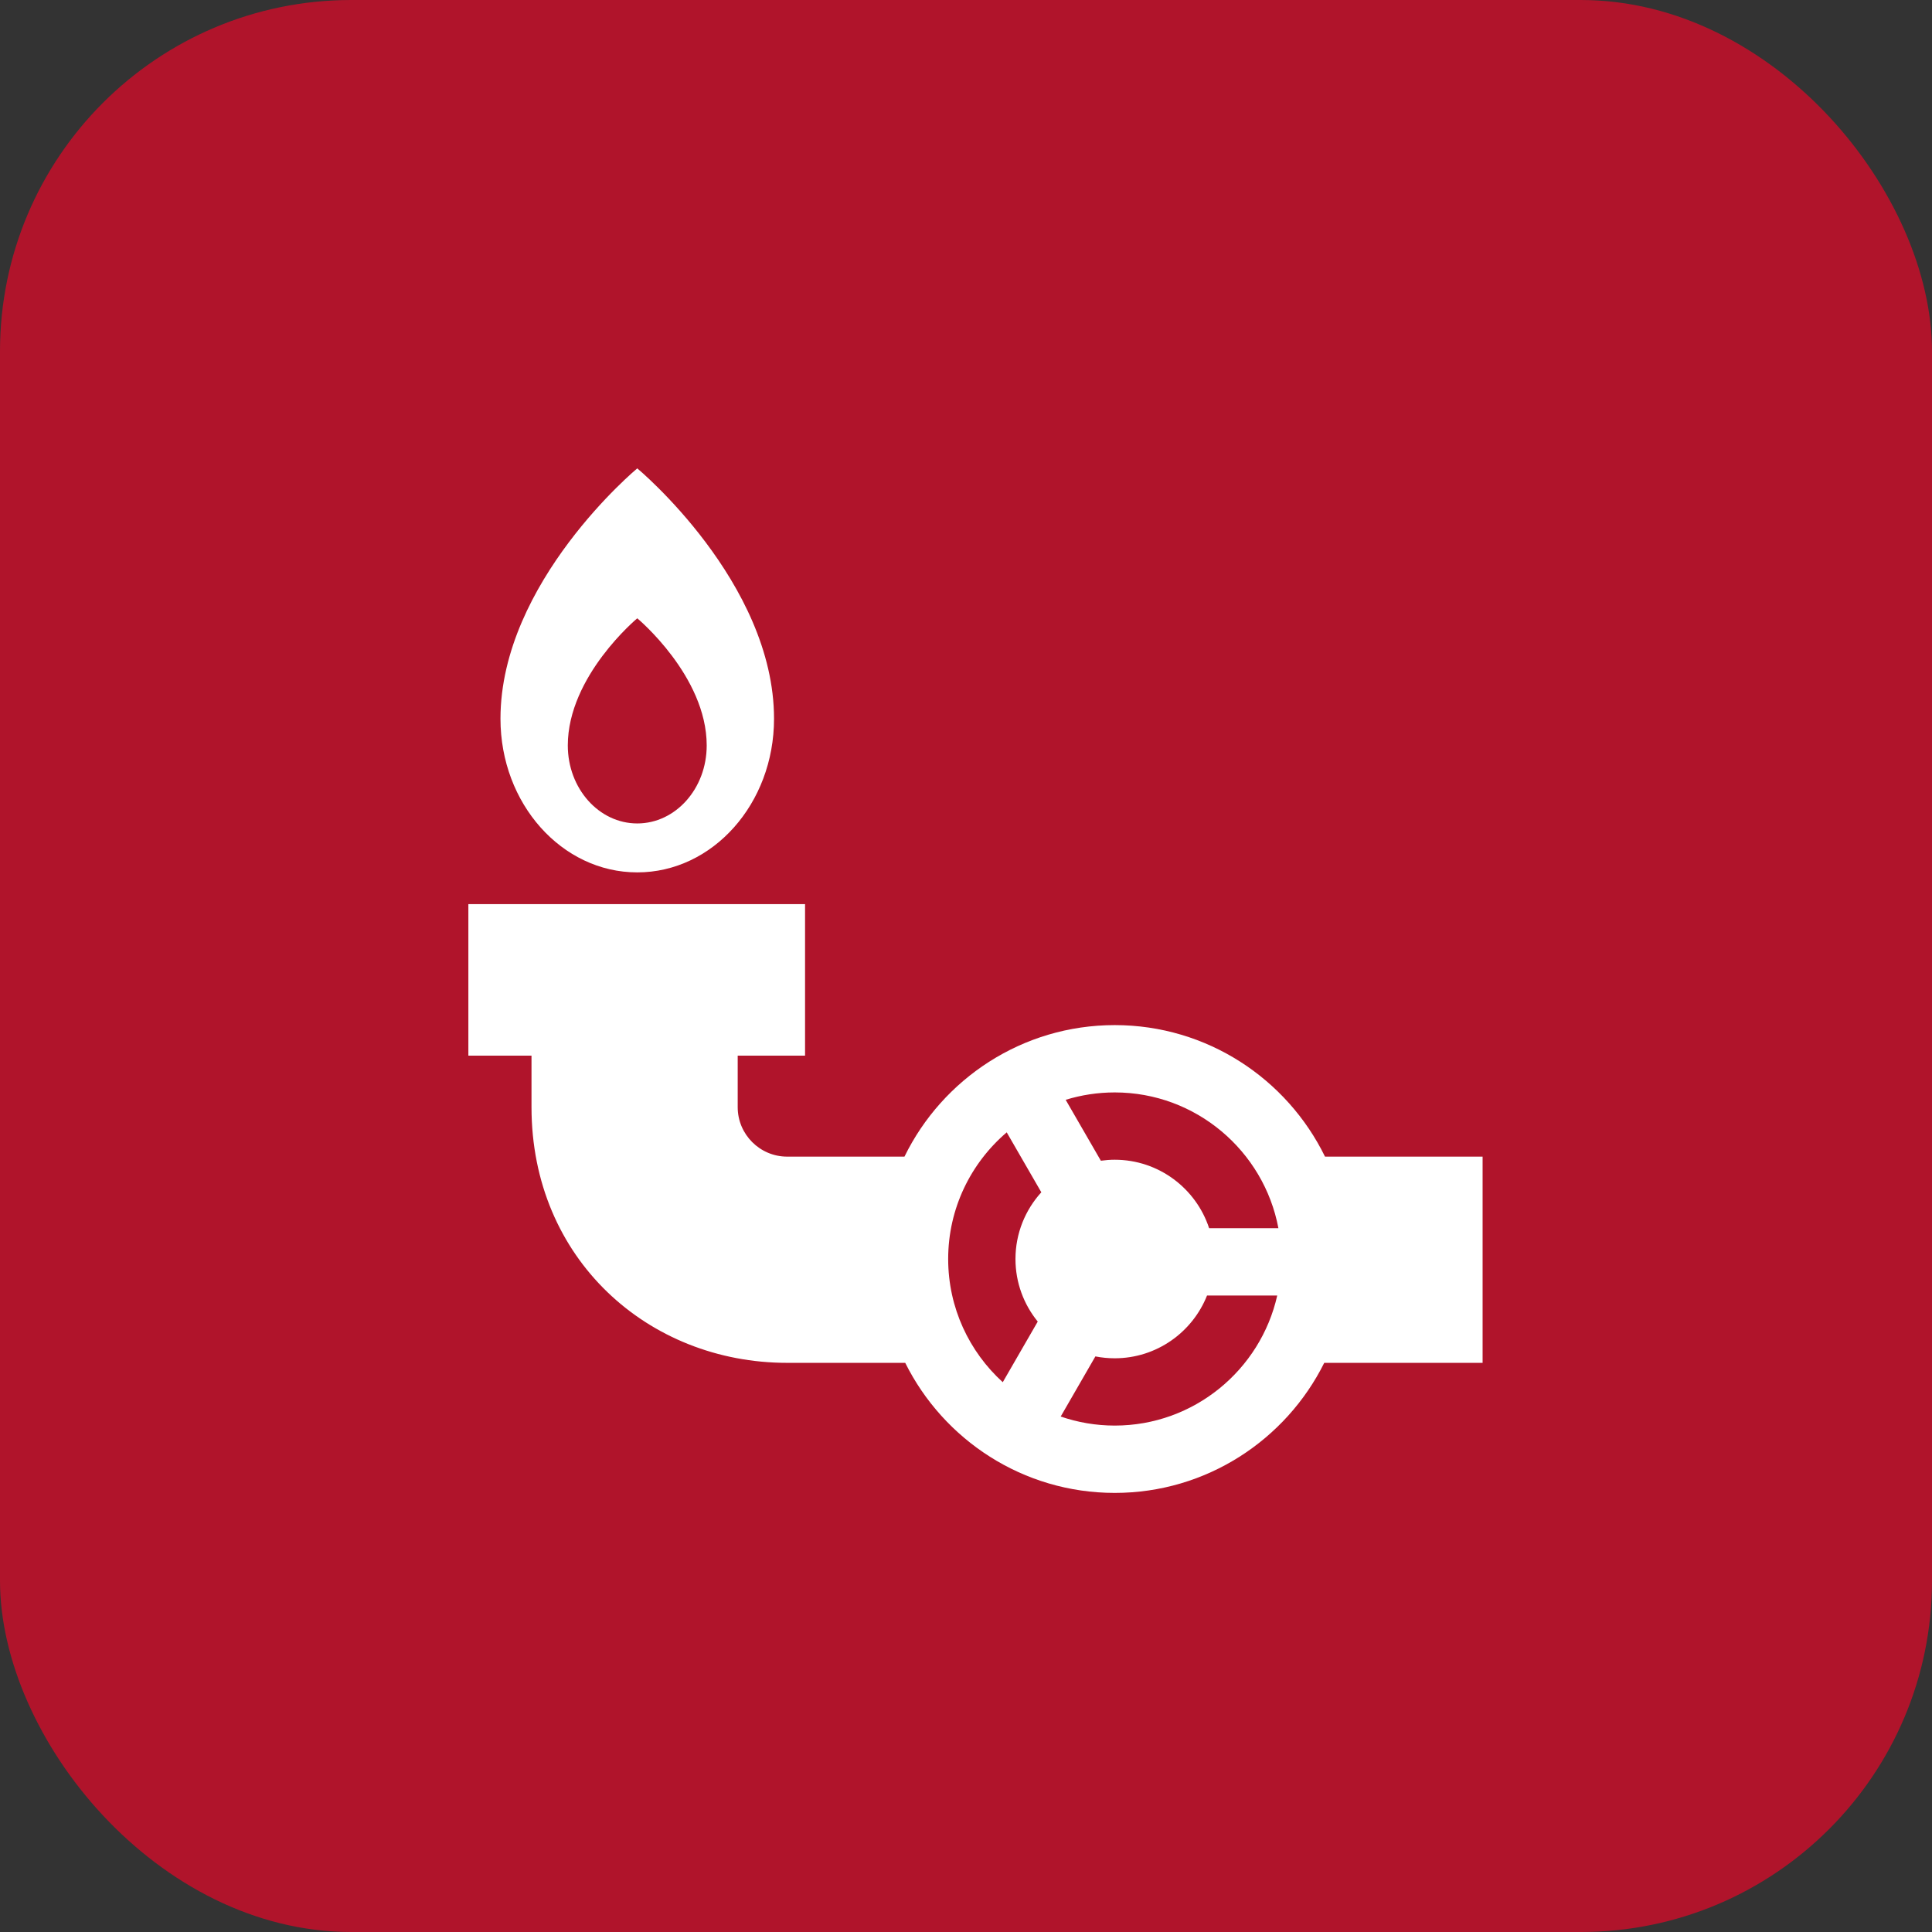
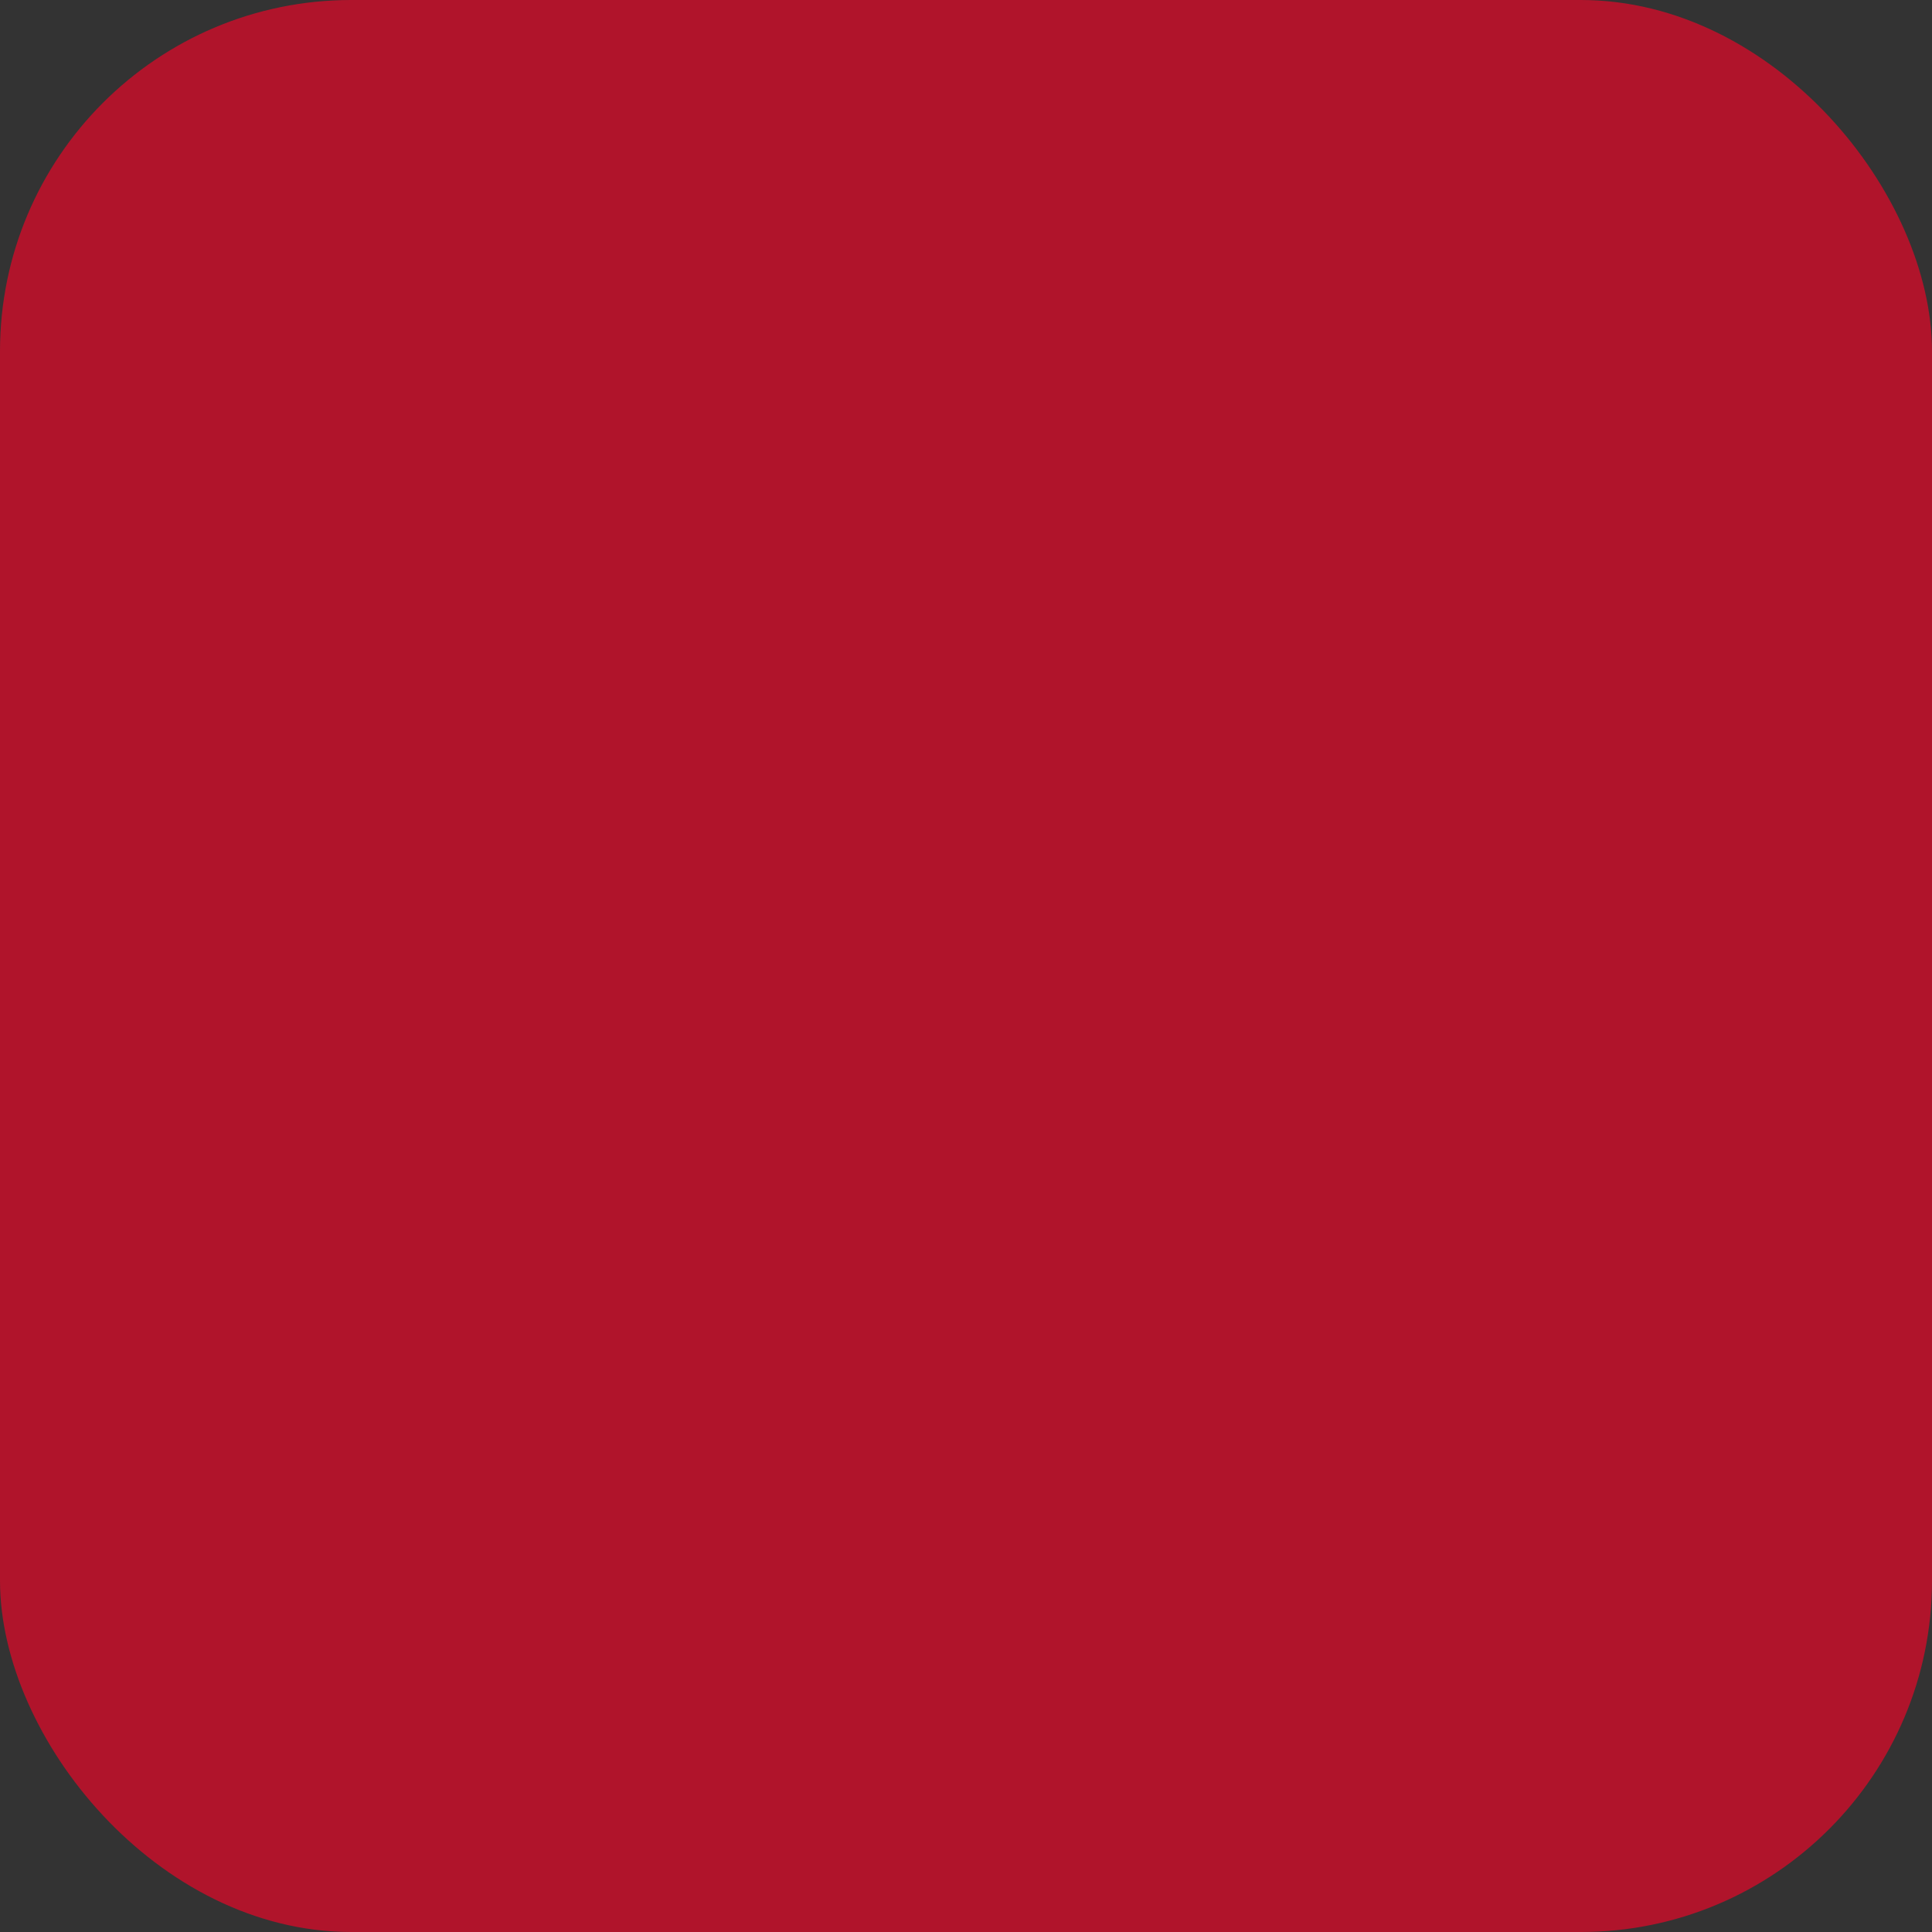
<svg xmlns="http://www.w3.org/2000/svg" width="66" height="66" viewBox="0 0 66 66" fill="none">
  <rect x="0" y="0" width="66" height="66" fill="#333333" stroke="none" />
  <rect width="66" height="66" rx="12" fill="#B0142B" />
-   <path d="M21.77 16C21.77 16 17.097 19.882 17.097 24.554C17.097 27.453 19.19 29.802 21.77 29.802C24.35 29.802 26.442 27.453 26.442 24.554C26.442 19.882 21.77 16 21.77 16ZM21.77 28.13C20.46 28.13 19.397 26.937 19.397 25.466C19.397 23.094 21.77 21.122 21.77 21.122C21.77 21.122 24.142 23.094 24.142 25.466C24.142 26.937 23.081 28.13 21.77 28.13ZM50.648 39.512H45.264C43.964 36.854 41.233 35.019 38.081 35.019C34.928 35.019 32.197 36.854 30.898 39.512H26.89C25.96 39.512 25.201 38.754 25.201 37.823V36.062H27.502V30.886H16V36.062H18.157V37.823C18.157 43.009 22.146 46.557 26.89 46.557H30.924C32.233 49.187 34.948 51 38.081 51C41.213 51 43.929 49.187 45.238 46.557H50.648V39.512ZM43.672 41.956H41.305C40.86 40.6 39.583 39.618 38.08 39.618C37.919 39.618 37.761 39.631 37.607 39.652L36.405 37.571C36.935 37.408 37.498 37.319 38.081 37.319C40.858 37.319 43.176 39.32 43.672 41.956ZM32.391 43.009C32.391 41.279 33.168 39.727 34.391 38.683L35.573 40.73C35.025 41.333 34.69 42.133 34.69 43.01C34.69 43.819 34.976 44.564 35.451 45.147L34.256 47.218C33.111 46.177 32.391 44.676 32.391 43.009ZM38.081 48.7C37.435 48.7 36.814 48.59 36.235 48.391L37.42 46.337C37.634 46.379 37.854 46.401 38.08 46.401C39.51 46.401 40.736 45.511 41.234 44.257H43.632C43.062 46.796 40.79 48.7 38.081 48.7Z" fill="white" />
</svg>